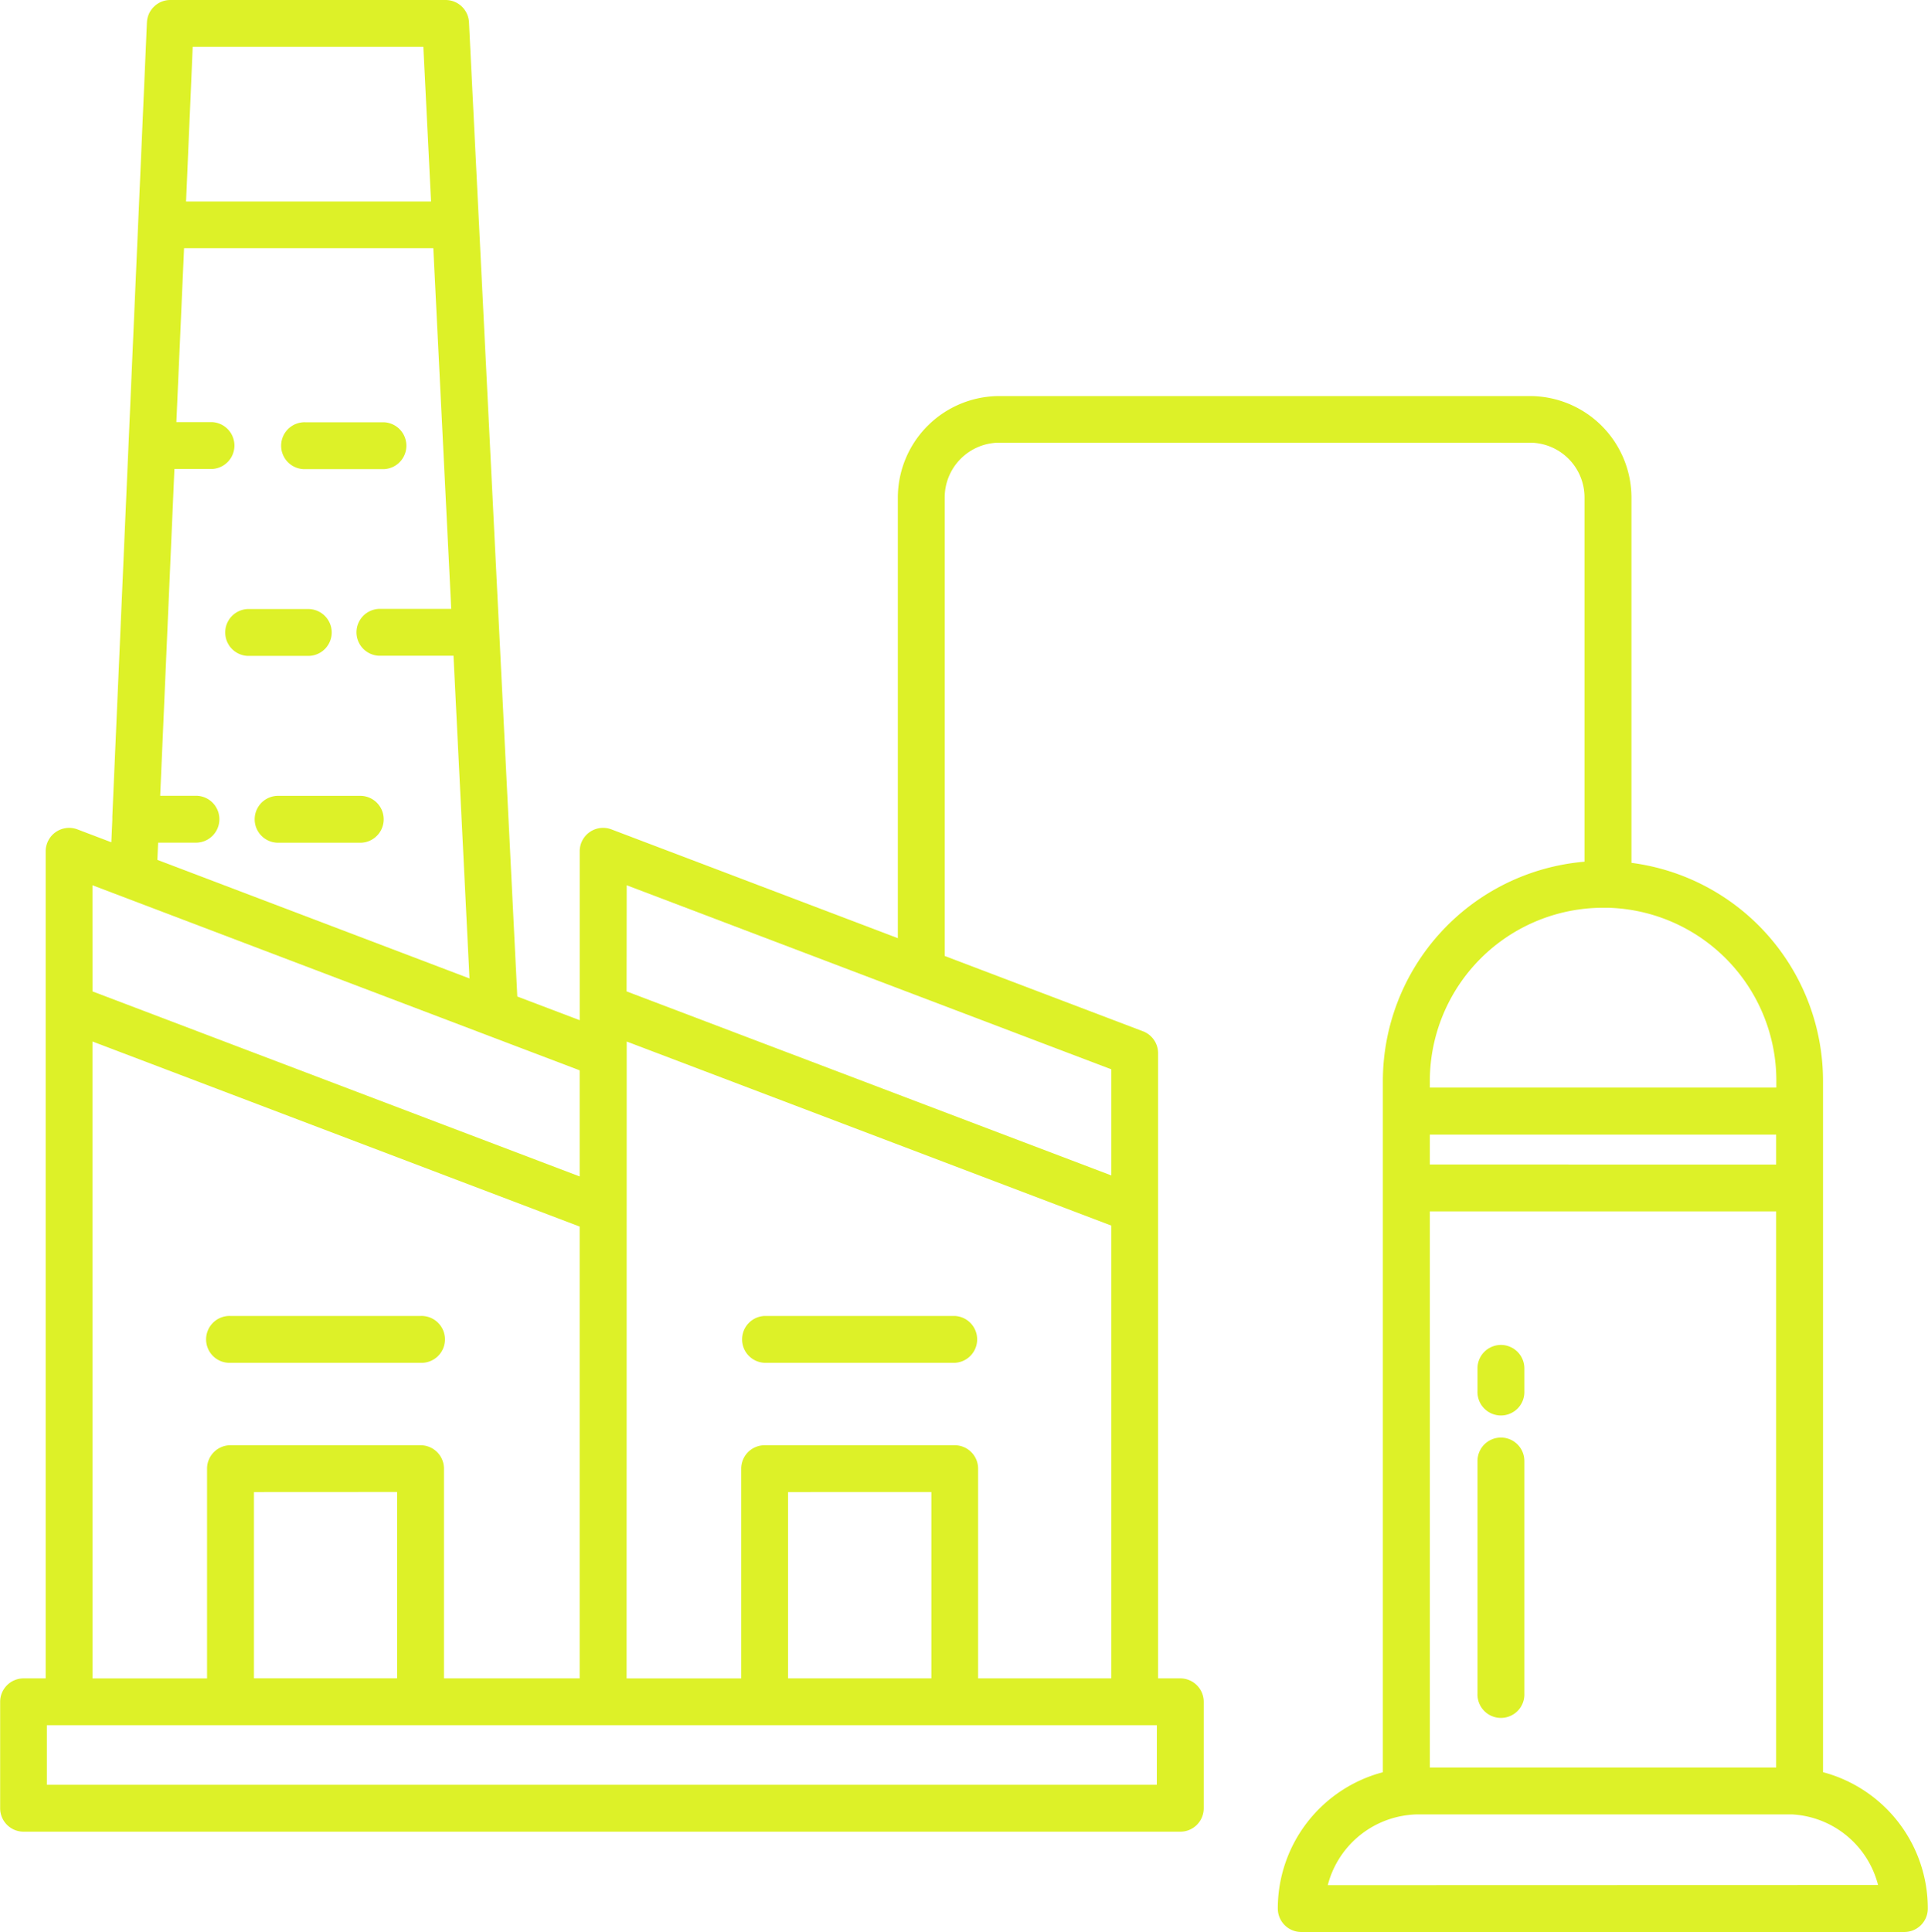
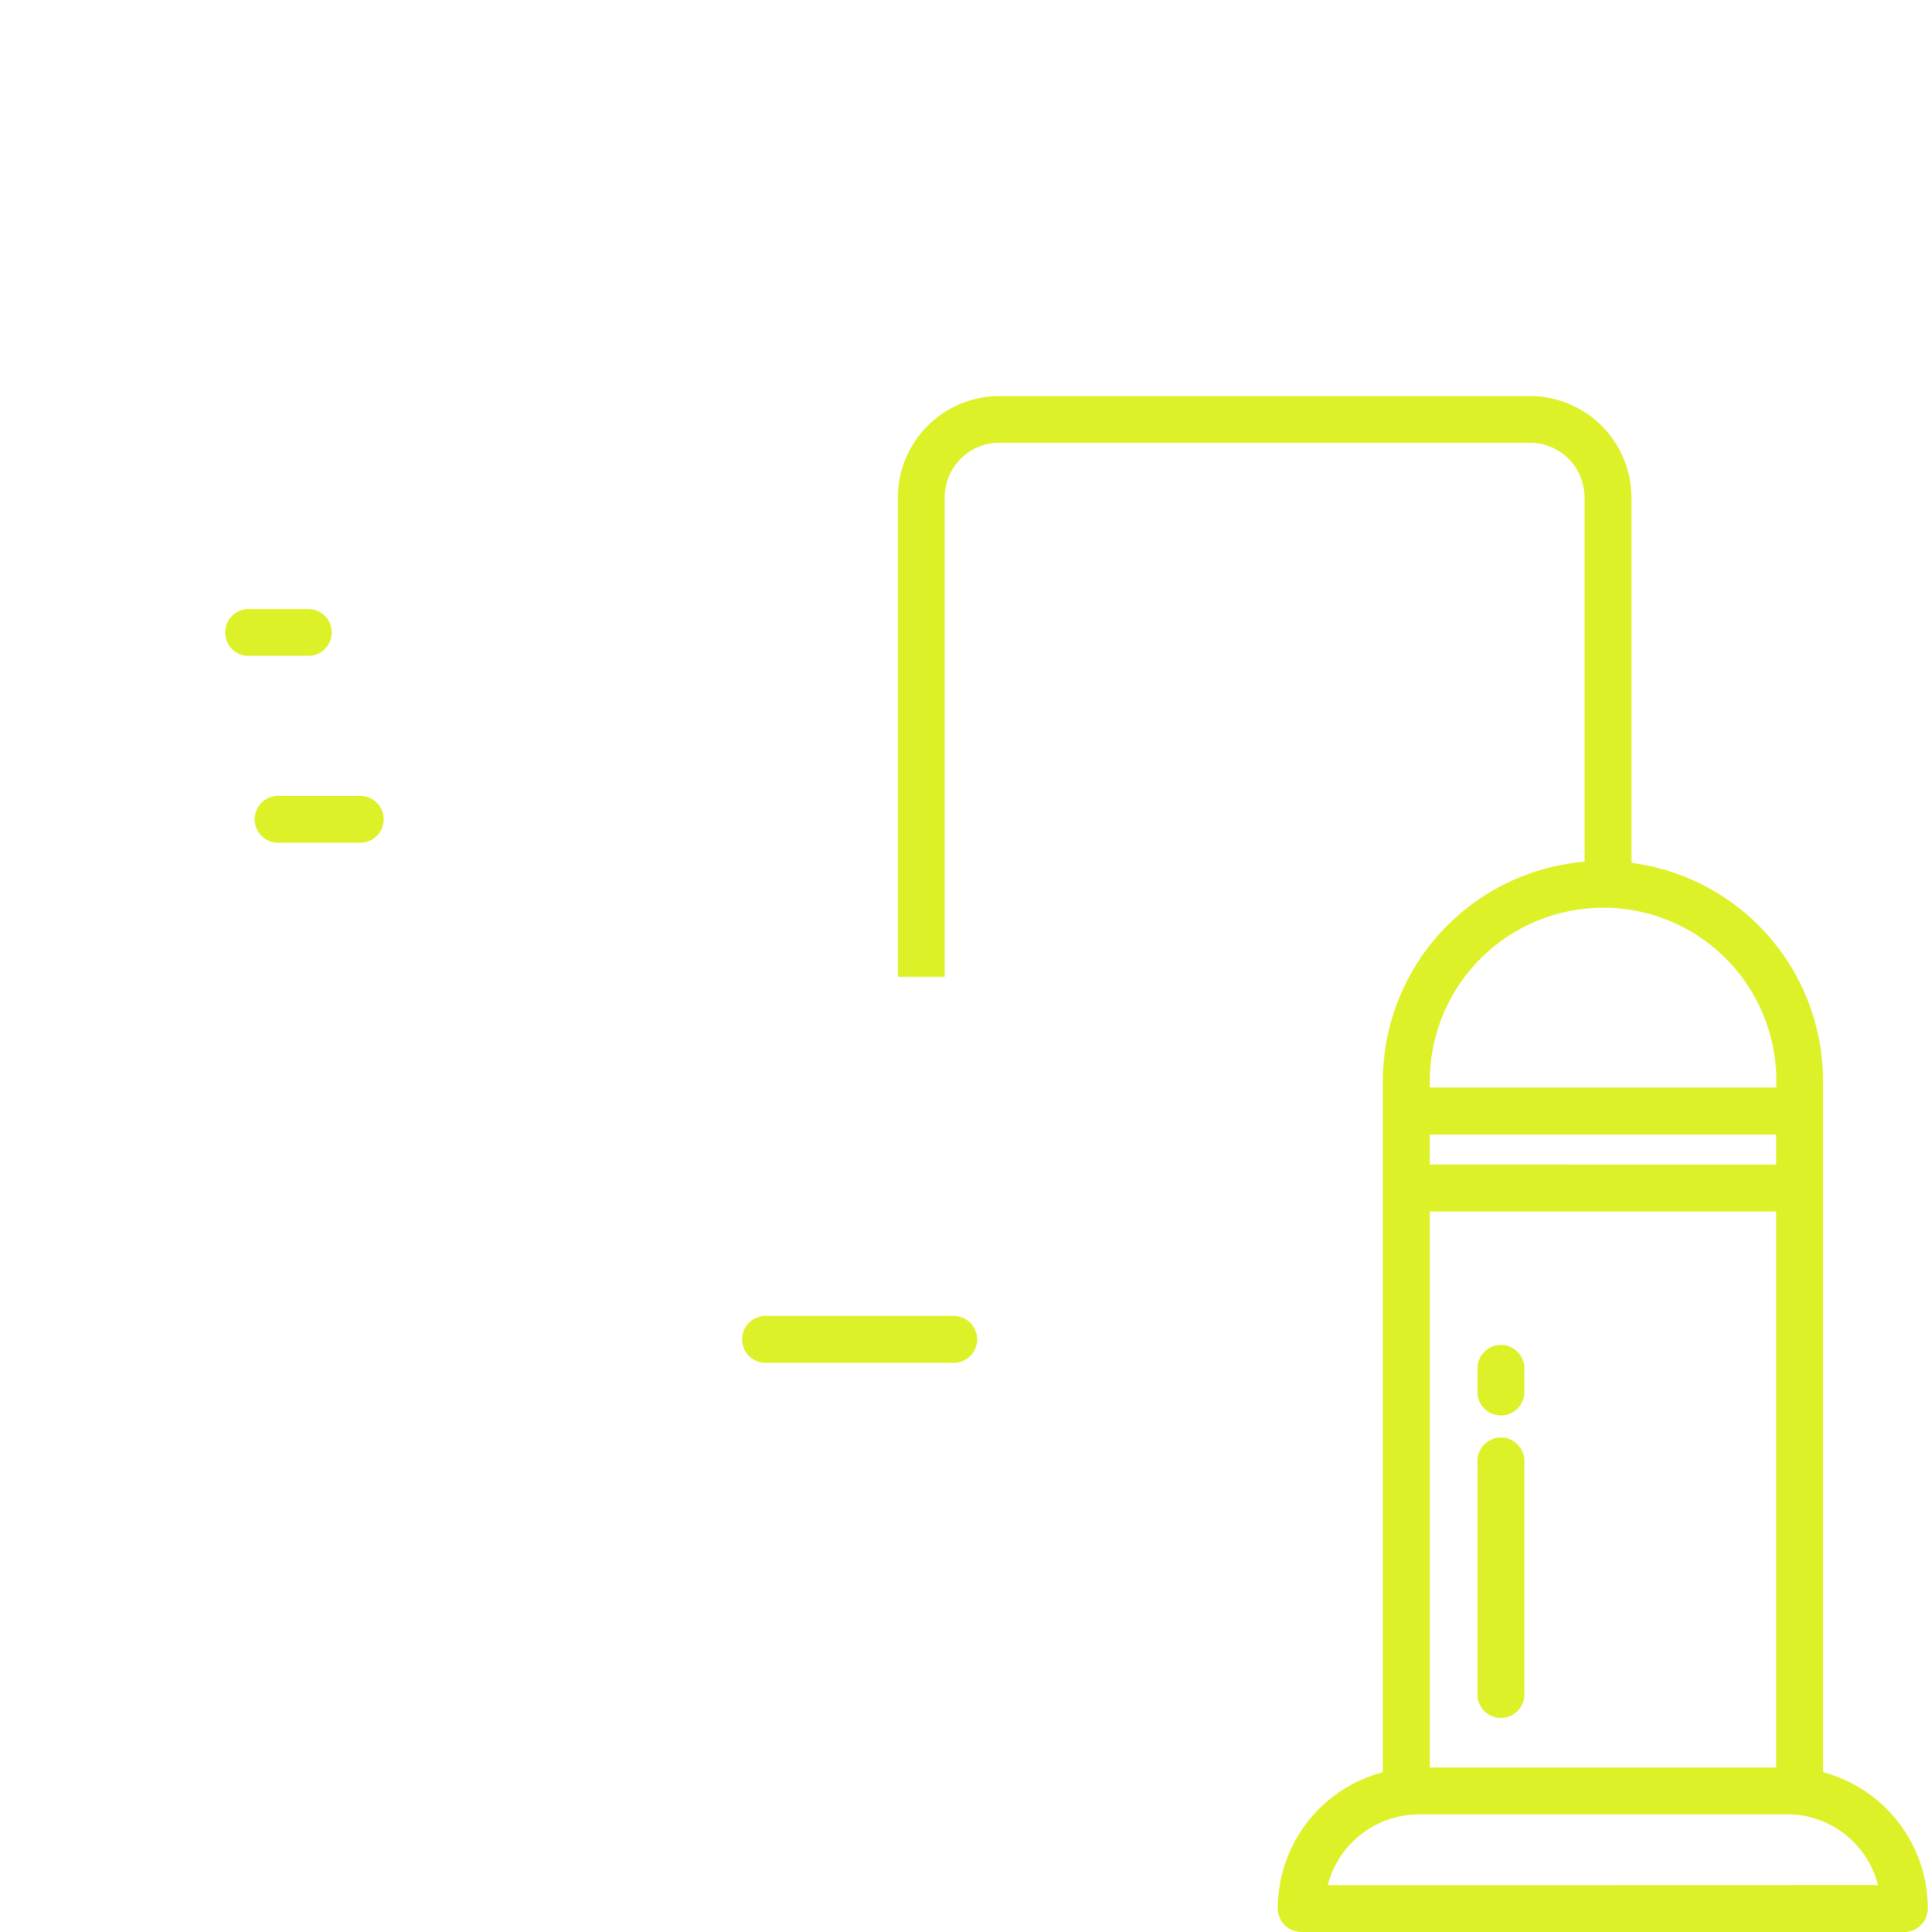
<svg xmlns="http://www.w3.org/2000/svg" width="50.154" height="50.255" viewBox="0 0 50.154 50.255">
  <g transform="translate(-15.087 -16.149)">
    <g transform="translate(20.473 27.133)">
      <g transform="translate(0 0)">
        <path d="M29.868,53.755H27.732a.61.61,0,0,0,0,1.22h2.136a.61.61,0,1,0,0-1.22Z" transform="translate(-25.883 -44.038)" fill="#ddf128" />
        <path d="M28.485,45.538a.61.61,0,0,0-.61-.61H26.3a.61.61,0,0,0,0,1.219h1.572A.61.61,0,0,0,28.485,45.538Z" transform="translate(-25.242 -40.07)" fill="#ddf128" />
-         <path d="M29.028,37.322h2.038a.61.61,0,0,0,0-1.219H29.028a.61.61,0,1,0,0,1.219Z" transform="translate(-26.466 -36.103)" fill="#ddf128" />
        <path d="M55.667,78.332H50.723a.61.61,0,0,0,0,1.219h4.944a.61.61,0,0,0,0-1.219Z" transform="translate(-36.219 -55.086)" fill="#ddf128" />
-         <path d="M25.482,79.551h4.944a.61.61,0,1,0,0-1.219H25.482a.61.61,0,1,0,0,1.219Z" transform="translate(-24.872 -55.086)" fill="#ddf128" />
      </g>
    </g>
    <path d="M81.583,70.654V52.672A5.721,5.721,0,0,0,76.6,47v-9.5a2.645,2.645,0,0,0-2.642-2.642h-13.8a2.645,2.645,0,0,0-2.642,2.642V49.964h1.219V37.493a1.425,1.425,0,0,1,1.422-1.422h13.8a1.424,1.424,0,0,1,1.422,1.422v9.477a5.731,5.731,0,0,0-5.246,5.7V70.655A3.666,3.666,0,0,0,67.4,74.2a.61.61,0,0,0,.61.61H83.7a.61.61,0,0,0,.609-.61,3.667,3.667,0,0,0-2.731-3.548ZM71.355,56.066h9.009V70.532H71.355Zm9.009-1.219H71.355v-.778h9.009Zm-4.5-6.679.117,0a4.5,4.5,0,0,1,4.388,4.5v.178H71.355v-.178a4.51,4.51,0,0,1,4.5-4.5ZM68.7,73.592a2.453,2.453,0,0,1,2.127-1.828,2.179,2.179,0,0,1,.247-.013h9.573c.041,0,.081,0,.122,0h0a2.447,2.447,0,0,1,2.246,1.837Z" transform="translate(-19.073 -8.407)" fill="#ddf128" />
    <path d="M85.519,79.7a.61.61,0,0,0-.609.61V80.9a.61.61,0,1,0,1.219,0v-.592A.61.61,0,0,0,85.519,79.7Z" transform="translate(-31.388 -28.567)" fill="#ddf128" />
    <path d="M85.519,84.079a.61.61,0,0,0-.609.609v6.049a.61.61,0,1,0,1.219,0V84.688A.61.61,0,0,0,85.519,84.079Z" transform="translate(-31.388 -30.537)" fill="#ddf128" />
-     <path d="M45.79,59.806h-.577V43.544a.61.61,0,0,0-.394-.57L30.993,37.723a.609.609,0,0,0-.826.57v4.393l-1.623-.616L27.287,16.728a.61.61,0,0,0-.609-.579h-7.16a.609.609,0,0,0-.609.583l-.9,20.658c0,.024,0,.047,0,.07v.013l-.026.585-.881-.335a.61.61,0,0,0-.787.354.6.6,0,0,0-.04.216V59.806H15.7a.61.61,0,0,0-.609.61v2.769a.609.609,0,0,0,.609.609H45.79a.609.609,0,0,0,.61-.609V60.416A.61.61,0,0,0,45.79,59.806Zm-14.4-20.63,12.607,4.788v2.76L31.387,41.937Zm0,4.065,12.607,4.788V59.806H40.531V54.351a.609.609,0,0,0-.609-.609H34.978a.609.609,0,0,0-.609.609v5.456H31.387Zm7.925,11.719v4.846H35.587V54.961ZM20.1,17.368h6l.2,4.022H19.927Zm-.9,20.7h.984a.61.61,0,1,0,0-1.22h-.93l.37-8.5H20.6a.61.61,0,0,0,0-1.219h-.925l.2-4.524h6.484l.466,9.382H24.946a.61.61,0,0,0,0,1.219h1.938L27.3,41.6l-8.119-3.084Zm-1.708,1.108,12.674,4.814v2.76L17.493,41.937Zm0,4.064,12.674,4.814V59.806h-3.53V54.351a.609.609,0,0,0-.61-.609H21.083a.609.609,0,0,0-.61.609v5.456h-2.98Zm7.925,11.719v4.846H21.693V54.961Zm19.763,7.615H16.306v-1.55H45.181Z" transform="translate(0 0)" fill="#ddf128" />
  </g>
</svg>